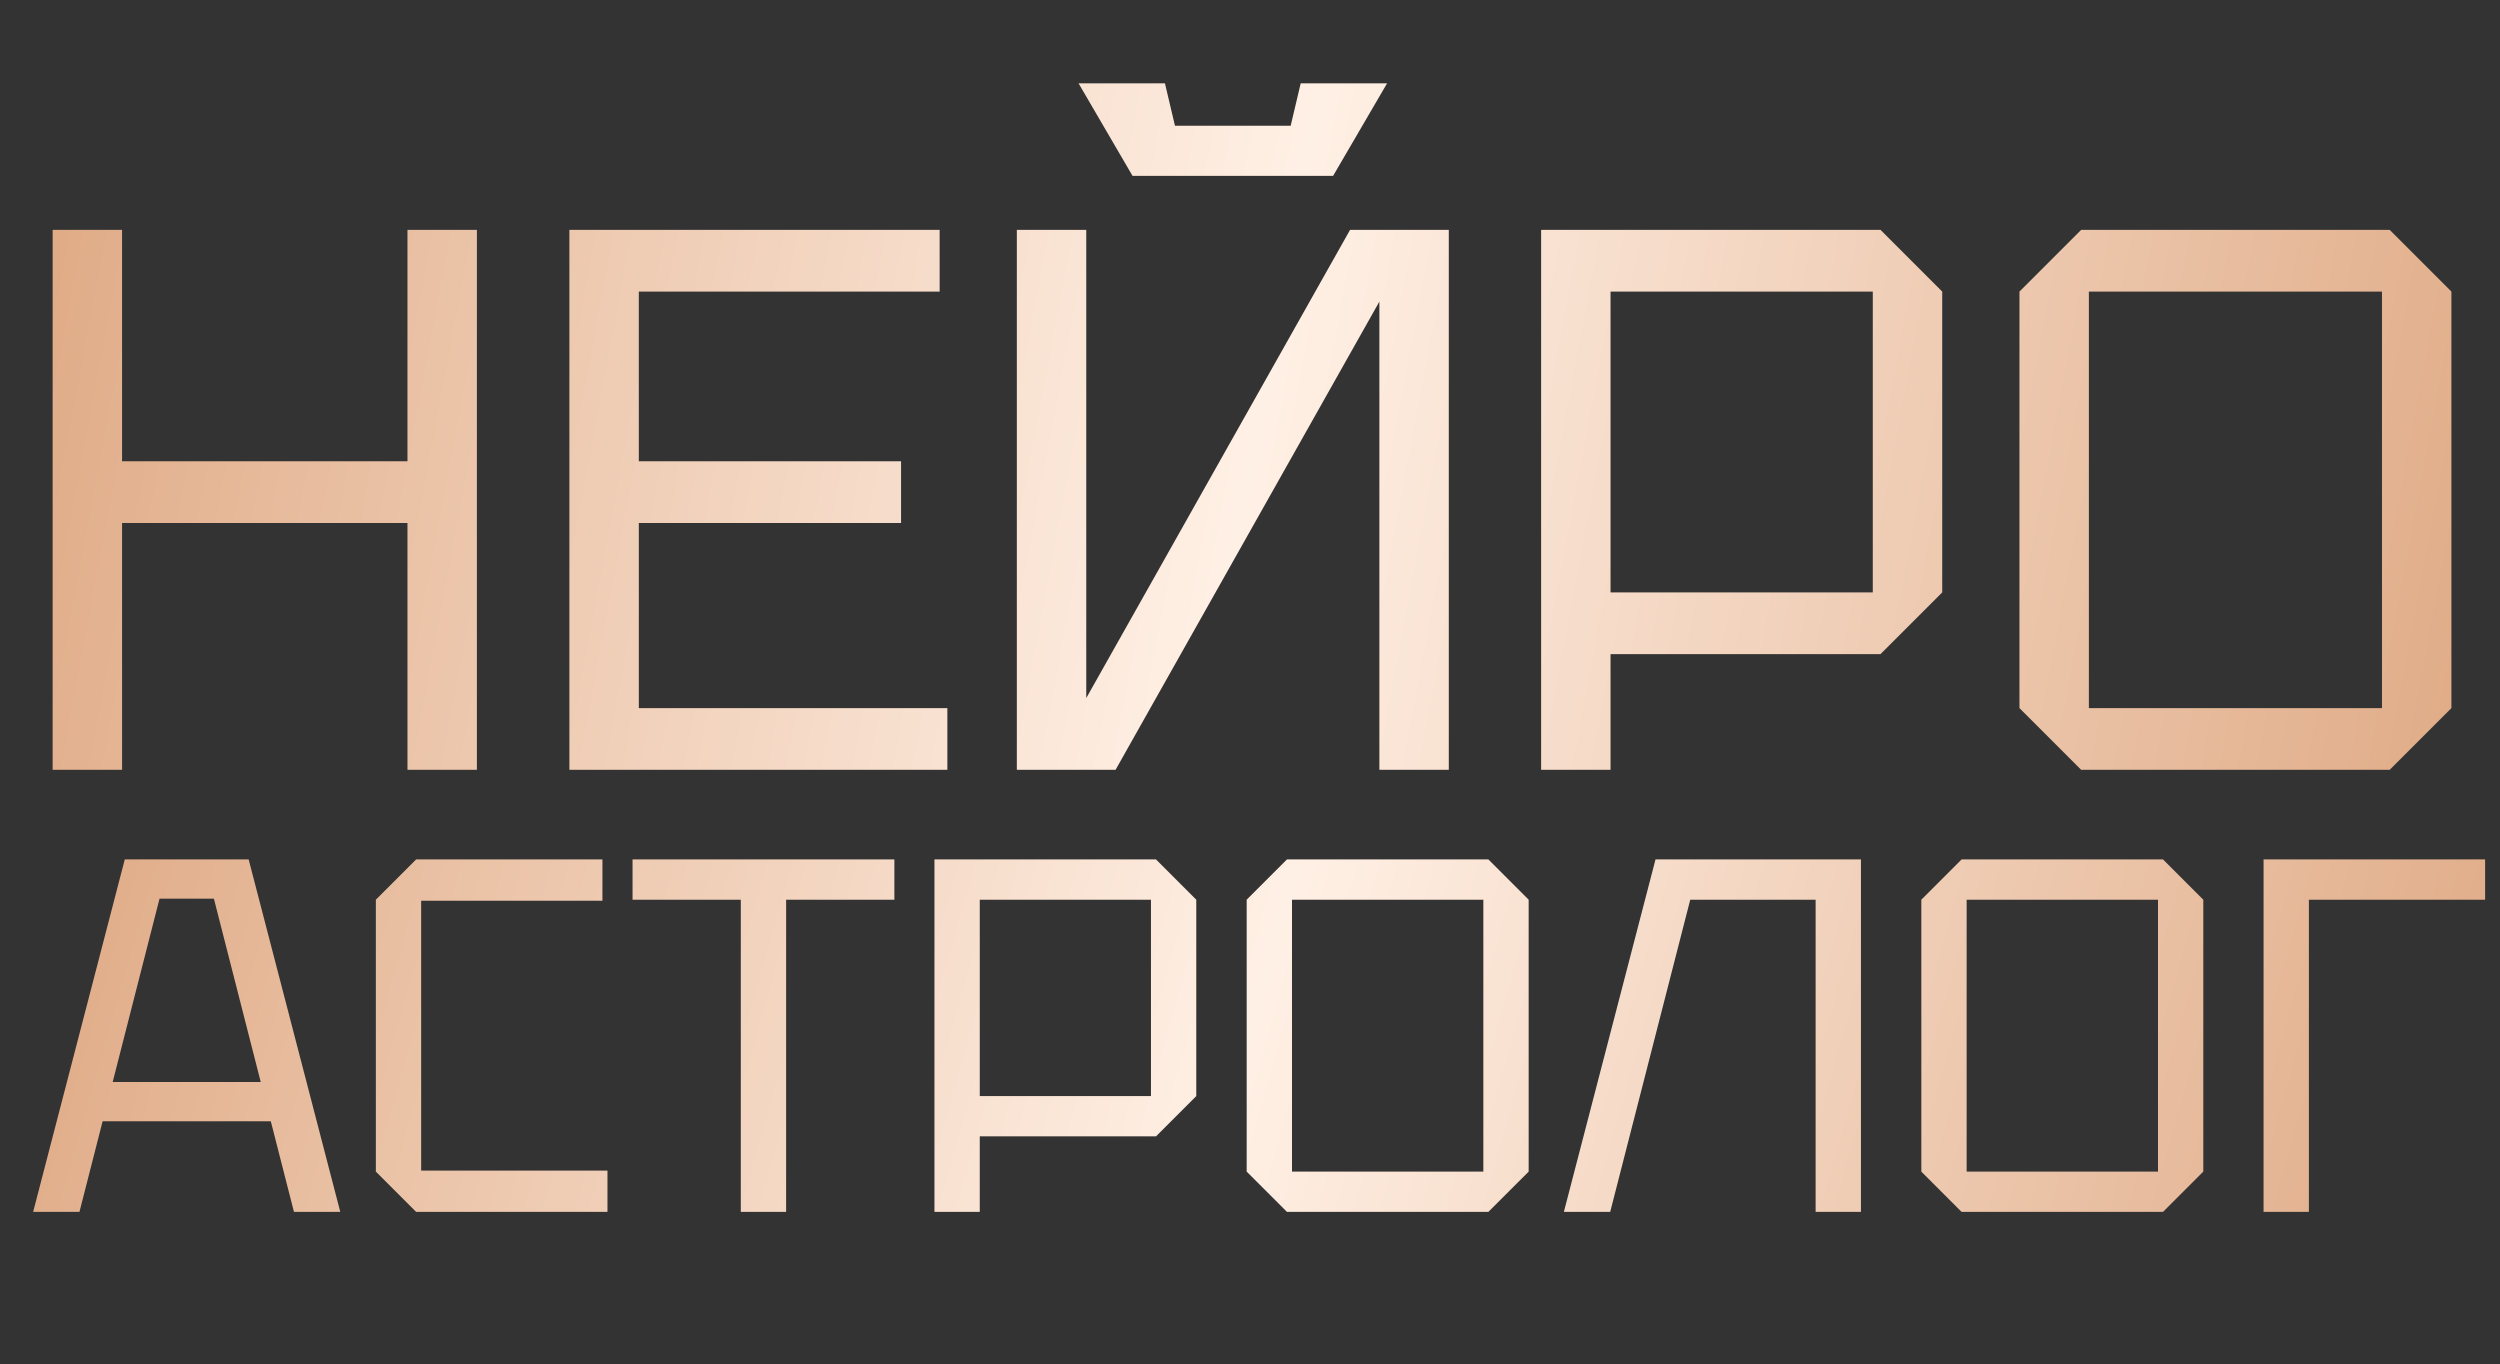
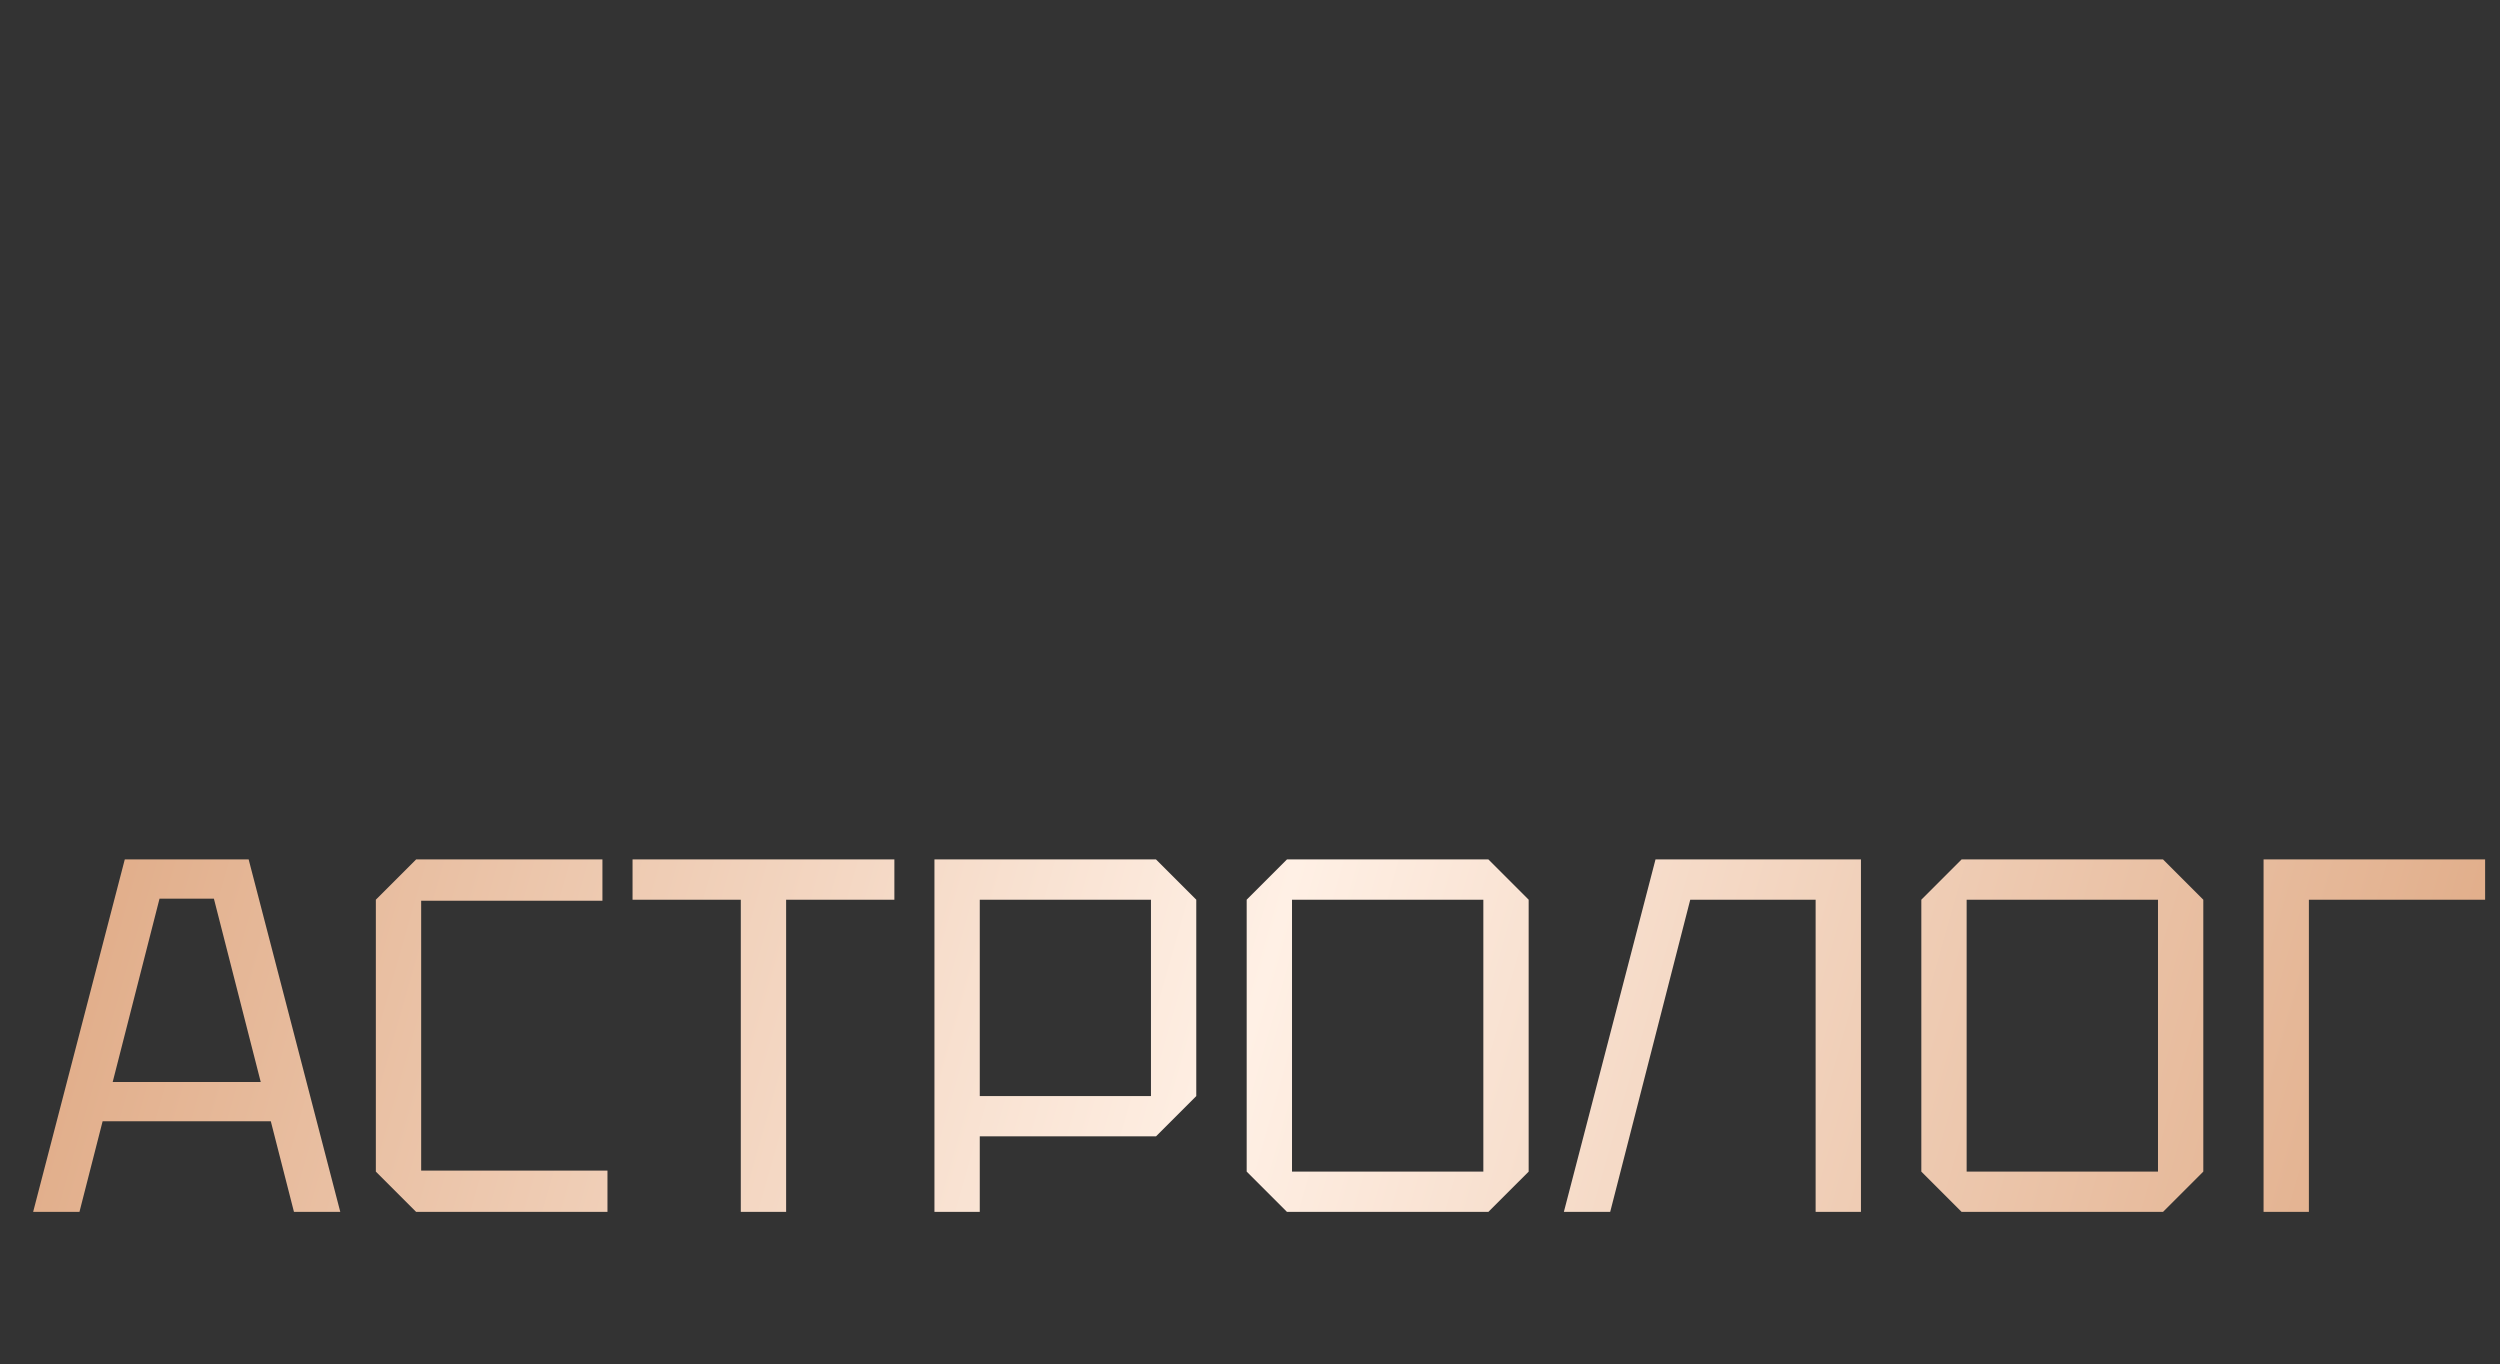
<svg xmlns="http://www.w3.org/2000/svg" width="328" height="179" viewBox="0 0 328 179" fill="none">
  <rect x="0" y="0" width="328" height="179" fill="#333333" stroke="none" />
-   <path d="M6.907 101V30.159H16.015V60.519H53.46V30.159H62.568V101H53.46V68.615H16.015V101H6.907ZM74.704 101V30.159H123.281V38.255H83.812V60.519H118.221V68.615H83.812V92.904H124.293V101H74.704ZM190.082 101H180.974V39.571L146.363 101H133.409V30.159H142.517V91.588L177.128 30.159H190.082V101ZM170.651 10.931H181.986L174.902 23.075H148.589L141.505 10.931H152.84L154.156 16.497H169.336L170.651 10.931ZM211.303 77.724H245.711V38.255H211.303V77.724ZM254.82 38.255V77.724L246.723 85.82H211.303V101H202.195V30.159H246.723L254.82 38.255ZM264.952 92.904V38.255L273.048 30.159H313.528L321.625 38.255V92.904L313.528 101H273.048L264.952 92.904ZM274.06 38.255V92.904H312.516V38.255H274.06Z" fill="url(#paint0_linear_764_457)" />
  <path d="M4.348 159L16.371 112.756H32.622L44.645 159H38.568L35.529 147.109H13.464L10.425 159H4.348ZM14.785 141.956H34.208L28.064 117.909H20.929L14.785 141.956ZM49.311 153.715V118.041L54.596 112.756H79.039V118.174H55.257V153.583H79.7V159H54.596L49.311 153.715ZM97.193 159V118.041H82.99V112.756H117.342V118.041H103.139V159H97.193ZM128.545 143.806H151.006V118.041H128.545V143.806ZM156.951 118.041V143.806L151.666 149.091H128.545V159H122.599V112.756H151.666L156.951 118.041ZM163.565 153.715V118.041L168.85 112.756H195.275L200.56 118.041V153.715L195.275 159H168.85L163.565 153.715ZM169.511 118.041V153.715H194.614V118.041H169.511ZM244.156 112.756V159H238.21V118.041H221.761L211.257 159H205.179L217.203 112.756H244.156ZM252.078 153.715V118.041L257.363 112.756H283.788L289.073 118.041V153.715L283.788 159H257.363L252.078 153.715ZM258.024 118.041V153.715H283.128V118.041H258.024ZM296.98 159V112.756H326.047V118.041H302.926V159H296.98Z" fill="url(#paint1_linear_764_457)" />
  <defs>
    <linearGradient id="paint0_linear_764_457" x1="0.75" y1="5.867" x2="339.491" y2="69.295" gradientUnits="userSpaceOnUse">
      <stop stop-color="#DEA781" />
      <stop offset="0.495" stop-color="#FFF0E5" />
      <stop offset="1" stop-color="#DEA781" />
    </linearGradient>
    <linearGradient id="paint1_linear_764_457" x1="2.859" y1="96.822" x2="324.203" y2="188.33" gradientUnits="userSpaceOnUse">
      <stop stop-color="#DEA781" />
      <stop offset="0.495" stop-color="#FFF0E5" />
      <stop offset="1" stop-color="#DEA781" />
    </linearGradient>
  </defs>
</svg>